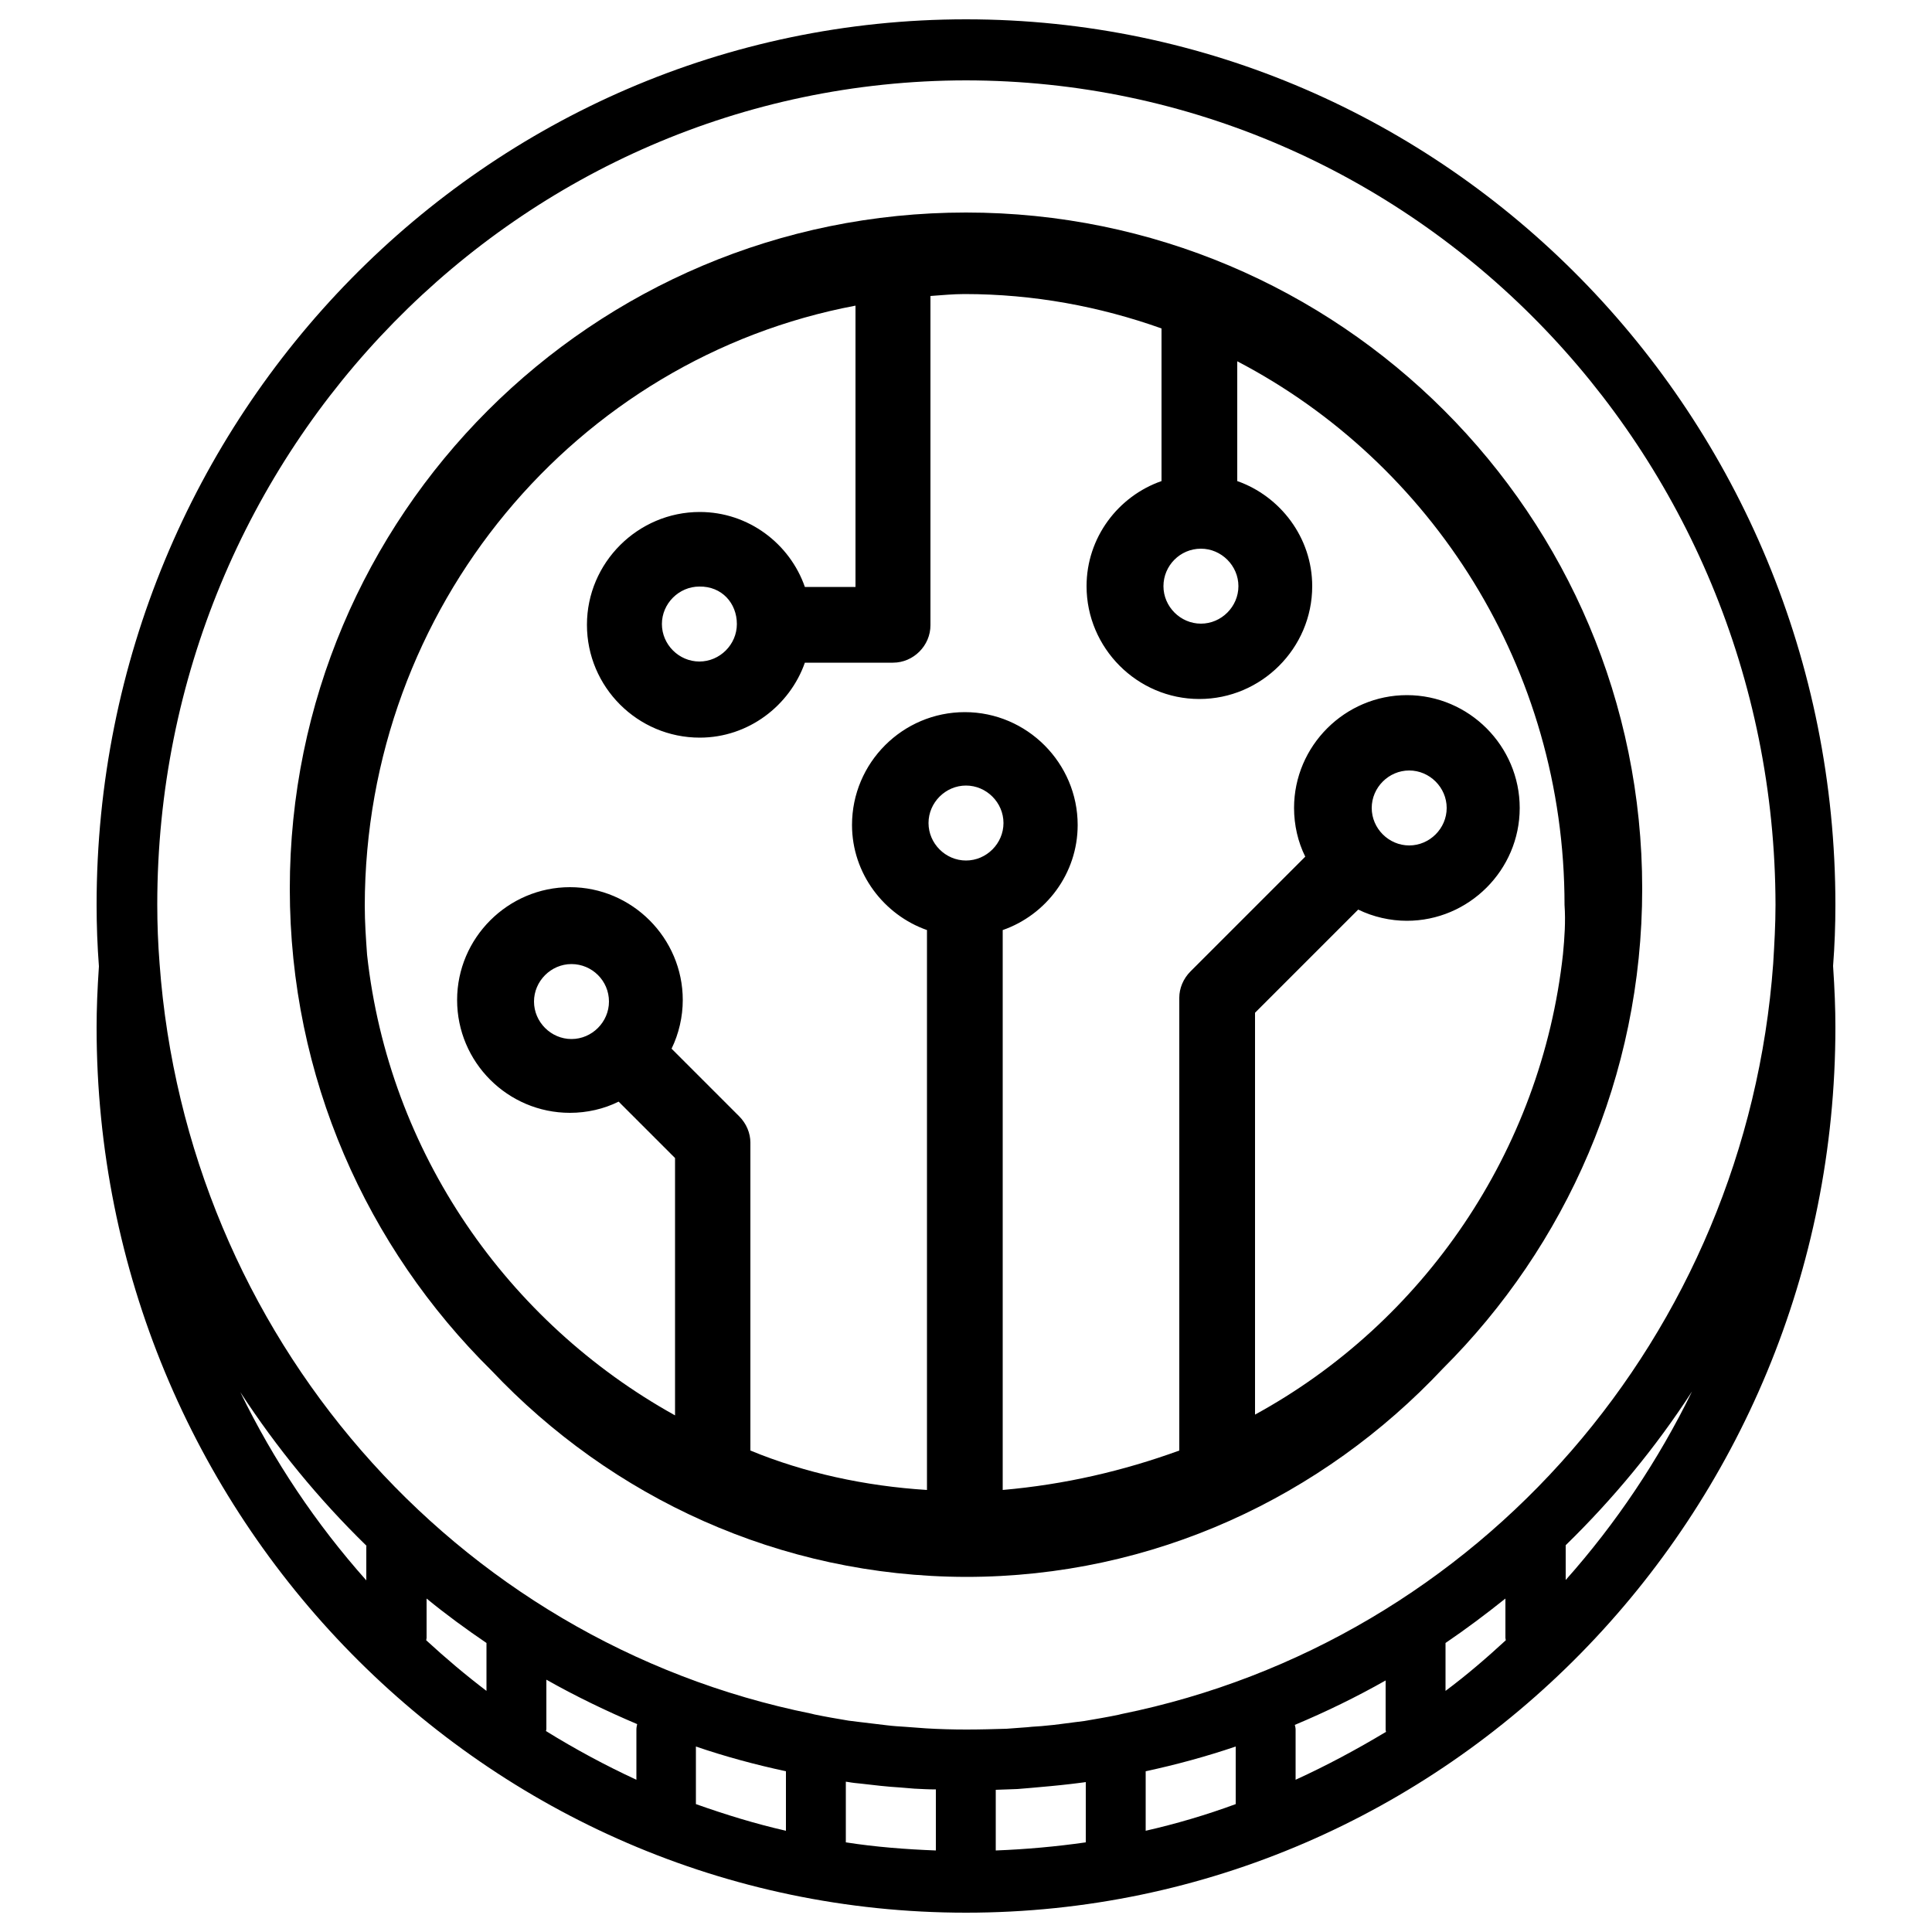
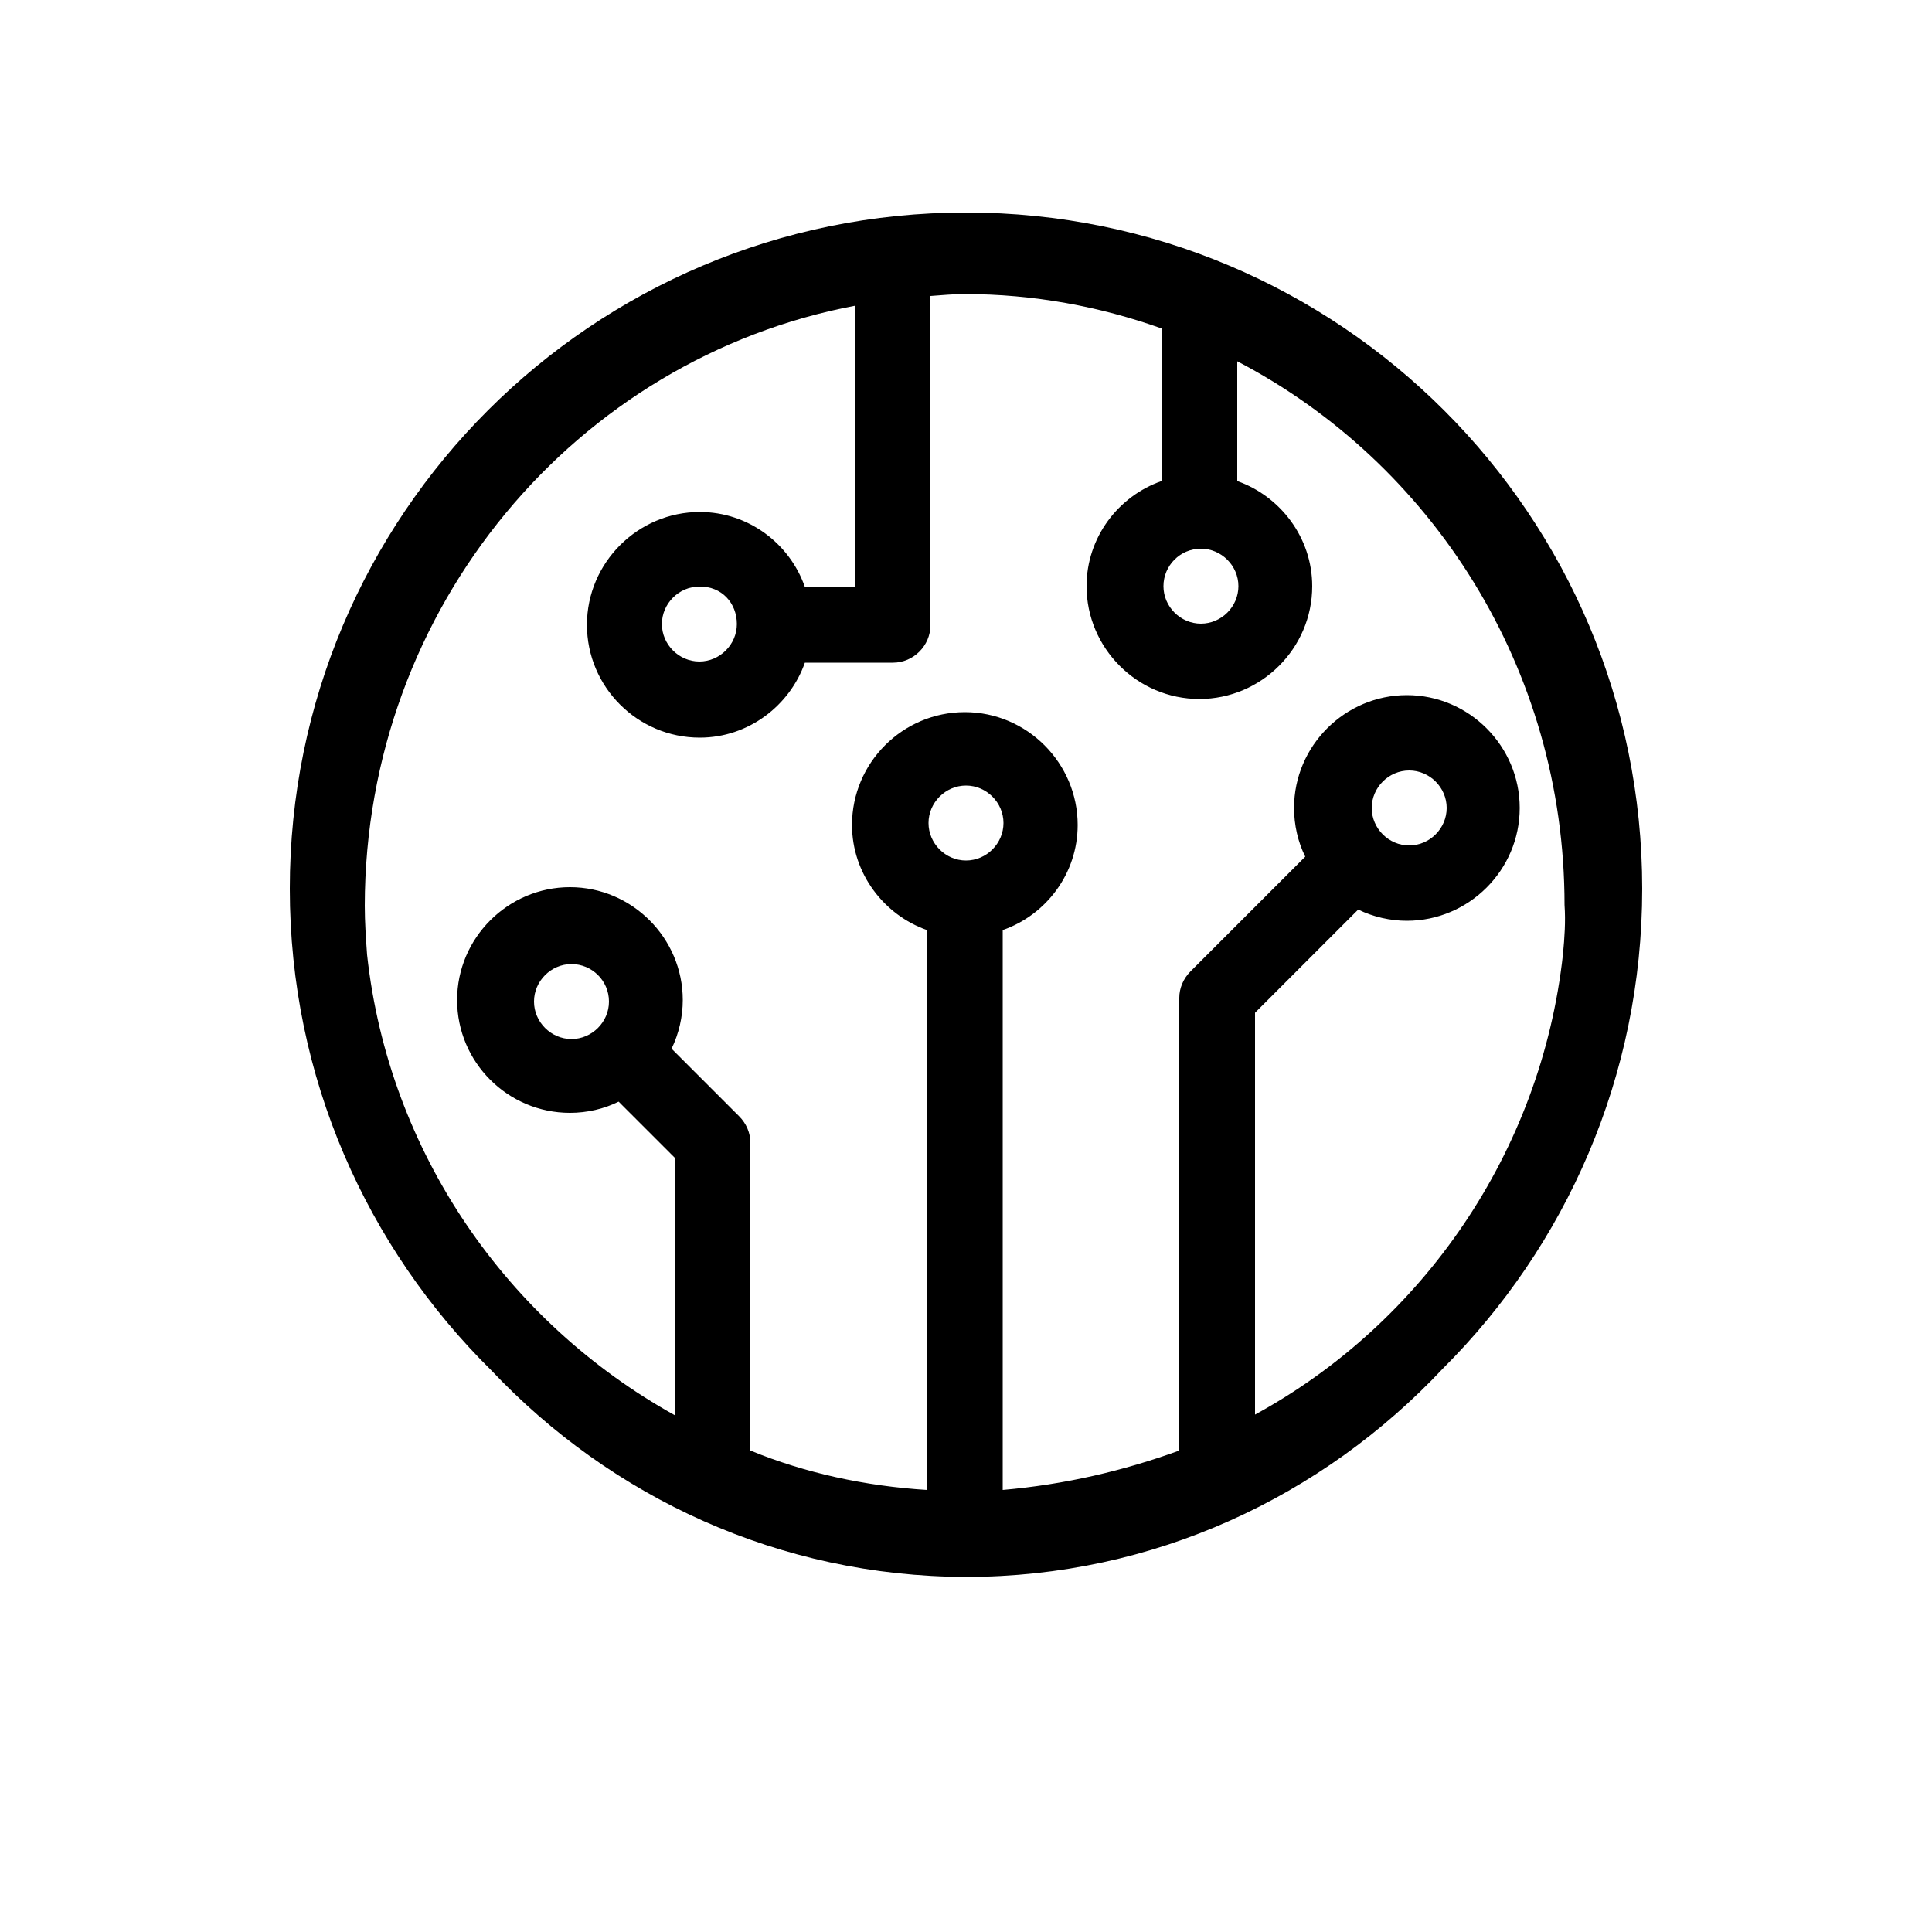
<svg xmlns="http://www.w3.org/2000/svg" version="1.1" id="katman_1" x="0px" y="0px" viewBox="0 0 500 500" style="enable-background:new 0 0 500 500;" xml:space="preserve">
  <g id="Clip-4_1_">
</g>
  <g>
-     <path d="M475,234.2C475,107.6,374.3,5,250,5S25,107.6,25,234.2c0,5.3,0.2,10.6,0.6,15.9c-0.4,5.9-0.6,11-0.6,15.8   C25,392.4,125.7,495,250,495s225-102.6,225-229.2c0-4.8-0.2-9.8-0.6-15.8C474.8,244.8,475,239.5,475,234.2z M94.8,400.2v8.8   c-13-14.6-24-31-32.6-48.7c9.4,14.4,20.3,27.7,32.6,39.7C94.9,400.1,94.8,400.1,94.8,400.2z M125.9,437.6   c-5.4-4.1-10.6-8.5-15.6-13.1c0-0.2,0.1-0.4,0.1-0.6v-10.2c5,4.1,10.2,7.9,15.5,11.5V437.6z M164.7,447.6v13   c-8-3.7-15.8-7.9-23.4-12.6c0-0.2,0.1-0.3,0.1-0.5v-12.8c7.6,4.3,15.5,8.1,23.5,11.5C164.8,446.7,164.7,447.1,164.7,447.6z    M203.4,473.8c-7.9-1.8-15.7-4.2-23.3-6.9V452c7.6,2.6,15.4,4.7,23.3,6.4V473.8z M242.2,478.9c-7.8-0.3-15.6-0.9-23.3-2.1v-15.7   l0.7,0.1c1.1,0.2,2.2,0.3,3.2,0.4c3.4,0.4,6.8,0.8,10.2,1c1.2,0.1,2.3,0.2,3.6,0.3c1.9,0.1,3.8,0.2,5.6,0.2V478.9z M281,476.8   c-7.7,1.1-15.5,1.8-23.3,2.1v-15.7c1.9-0.1,3.8-0.1,5.6-0.2c1.2-0.1,2.4-0.2,3.6-0.3c3.4-0.3,6.8-0.6,10.2-1   c1.1-0.1,2.2-0.3,3.2-0.4l0.7-0.1V476.8z M319.8,466.9c-7.6,2.8-15.4,5.1-23.3,6.9v-15.4c7.9-1.7,15.6-3.8,23.3-6.4V466.9z    M335.3,460.6v-13c0-0.4-0.1-0.8-0.2-1.2c8.1-3.4,15.9-7.2,23.5-11.5v12.8c0,0.2,0.1,0.3,0.1,0.5   C351.2,452.7,343.4,456.9,335.3,460.6z M374.1,437.6v-12.4c5.3-3.6,10.5-7.5,15.5-11.5v10.2c0,0.2,0.1,0.4,0.1,0.6   C384.7,429.1,379.6,433.5,374.1,437.6z M405.2,408.9v-8.8c0-0.1,0-0.1,0-0.2c12.3-12,23.3-25.3,32.7-39.8   C429.2,377.9,418.2,394.3,405.2,408.9z M458.9,249.4c-7,96-76,175.4-168.7,194.2l-0.8,0.2c-2.9,0.6-5.9,1.1-8.8,1.6   c-0.8,0.1-1.6,0.2-2.4,0.3c-2.5,0.3-5,0.7-7.5,0.9c-1.6,0.2-3.2,0.2-4.8,0.4c-1.8,0.1-3.6,0.3-5.4,0.4c-3.4,0.1-6.9,0.2-10.4,0.2   s-7-0.1-10.4-0.3c-1.8-0.1-3.6-0.3-5.4-0.4c-1.6-0.1-3.2-0.2-4.8-0.4c-2.5-0.3-5-0.6-7.5-0.9c-0.8-0.1-1.6-0.2-2.4-0.3   c-3-0.5-5.9-1-8.8-1.6l-0.8-0.2c-92.7-18.7-161.7-98.2-168.7-194.1c-0.4-5.1-0.6-10.1-0.6-15.3C40.7,116.4,134.4,20.9,250,20.8   c115.6,0.1,209.3,95.6,209.5,213.4C459.5,239.3,459.2,244.4,458.9,249.4z" />
    <path d="M250,55c-96.7,0-175,78.3-175,175c0,48.9,20,92.9,52.2,124.7c31,32.8,74.5,53.3,122.8,53.4c48.6,0,92.3-20.8,123.4-53.9   C405.2,322.5,425,278.6,425,230C425,133.3,346.7,55,250,55z M310.8,142c5.3,0,9.7,4.4,9.7,9.7s-4.4,9.7-9.7,9.7   c-5.3,0-9.7-4.4-9.7-9.7S305.4,142,310.8,142z M250,222.7c-5.3,0-9.7-4.4-9.7-9.7s4.4-9.7,9.7-9.7s9.7,4.4,9.7,9.7   S255.3,222.7,250,222.7z M404.5,246.9c-5.6,51.2-36.3,95.5-79.7,119.2v-104l26.7-26.7c3.9,1.9,8.3,2.9,12.6,2.9   c16,0,29.2-13.1,29.2-29.2c0-16-13.1-29.2-29.2-29.2c-16,0-29.2,13.1-29.2,29.2c0,4.4,1,8.8,2.9,12.6l-29.7,29.7   c-1.9,1.9-2.9,4.4-2.9,6.8v117.2c-14.6,5.3-29.7,8.8-45.7,10.2V240.7c11.2-3.9,19.4-14.6,19.4-27.2c0-16-13.1-29.2-29.2-29.2   s-29.2,13.1-29.2,29.2c0,12.6,8.3,23.3,19.4,27.2v144.9c-16-1-31.6-4.4-45.7-10.2v-79.7c0-2.4-1-4.9-2.9-6.8l-17.5-17.5   c1.9-3.9,2.9-8.3,2.9-12.6c0-16-13.1-29.2-29.2-29.2c-16,0-29.2,13.1-29.2,29.2s13.1,29.2,29.2,29.2c4.4,0,8.8-1,12.6-2.9   l14.6,14.6v66.6c-43.4-24.1-74.1-68-79.7-119.2c-0.3-4.2-0.6-8.4-0.6-12.7c0.1-77.4,54.8-141.7,127-155.3v72.8h-13.1   c-3.9-11.2-14.6-19.4-27.2-19.4c-16,0-29.2,13.1-29.2,29.2s13.1,29.2,29.2,29.2c12.6,0,23.3-8.3,27.2-19.4h22.8   c5.3,0,9.7-4.4,9.7-9.7V76.6c2.9-0.2,5.8-0.5,8.8-0.5c17.9,0,35,3.2,51,8.9v39.5c-11.2,3.9-19.4,14.6-19.4,27.2   c0,16,13.1,29.2,29.2,29.2c16,0,29.2-13.1,29.2-29.2c0-12.6-8.3-23.3-19.4-27.2v-31c50.2,26.2,84.7,79.3,84.7,140.7   C405.2,238.5,404.9,242.7,404.5,246.9z M355,209.1c0-5.3,4.4-9.7,9.7-9.7s9.7,4.4,9.7,9.7s-4.4,9.7-9.7,9.7S355,214.4,355,209.1z    M157.6,259.2c0,5.3-4.4,9.7-9.7,9.7s-9.7-4.4-9.7-9.7c0-5.3,4.4-9.7,9.7-9.7S157.6,253.8,157.6,259.2z M190.7,161.5   c0,5.3-4.4,9.7-9.7,9.7s-9.7-4.4-9.7-9.7s4.4-9.7,9.7-9.7C186.8,151.7,190.7,156.1,190.7,161.5z" />
  </g>
</svg>